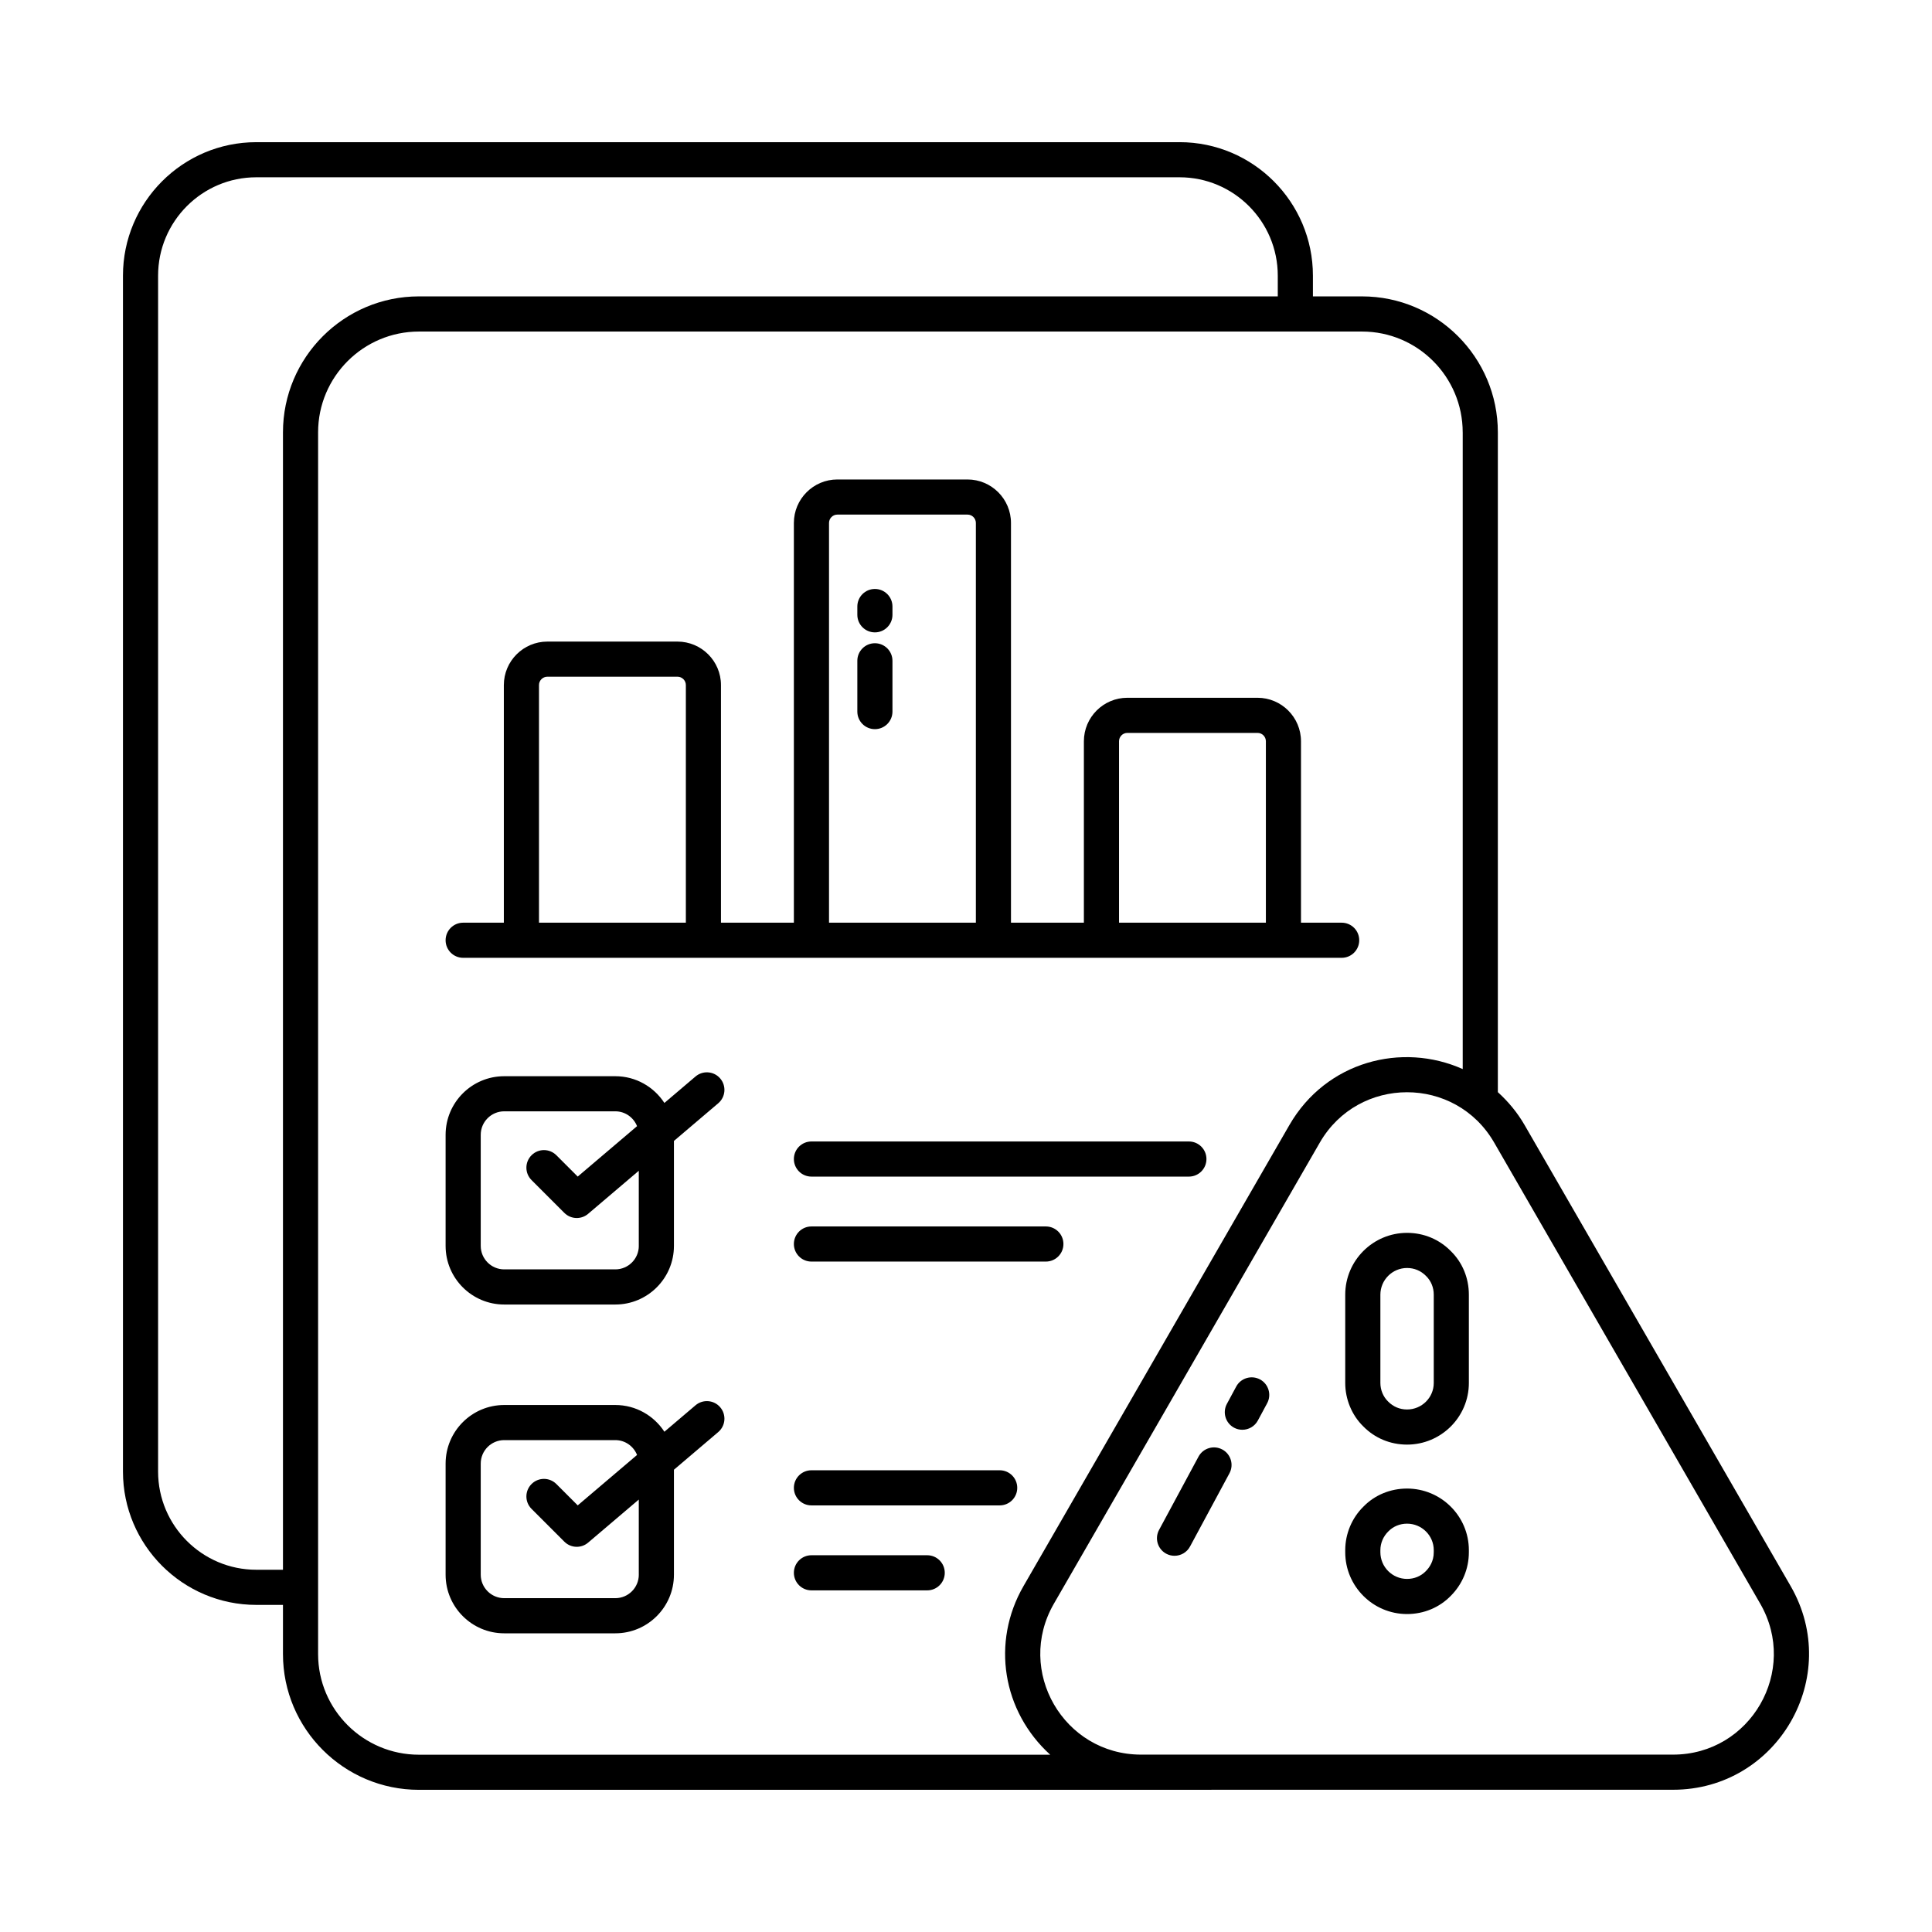
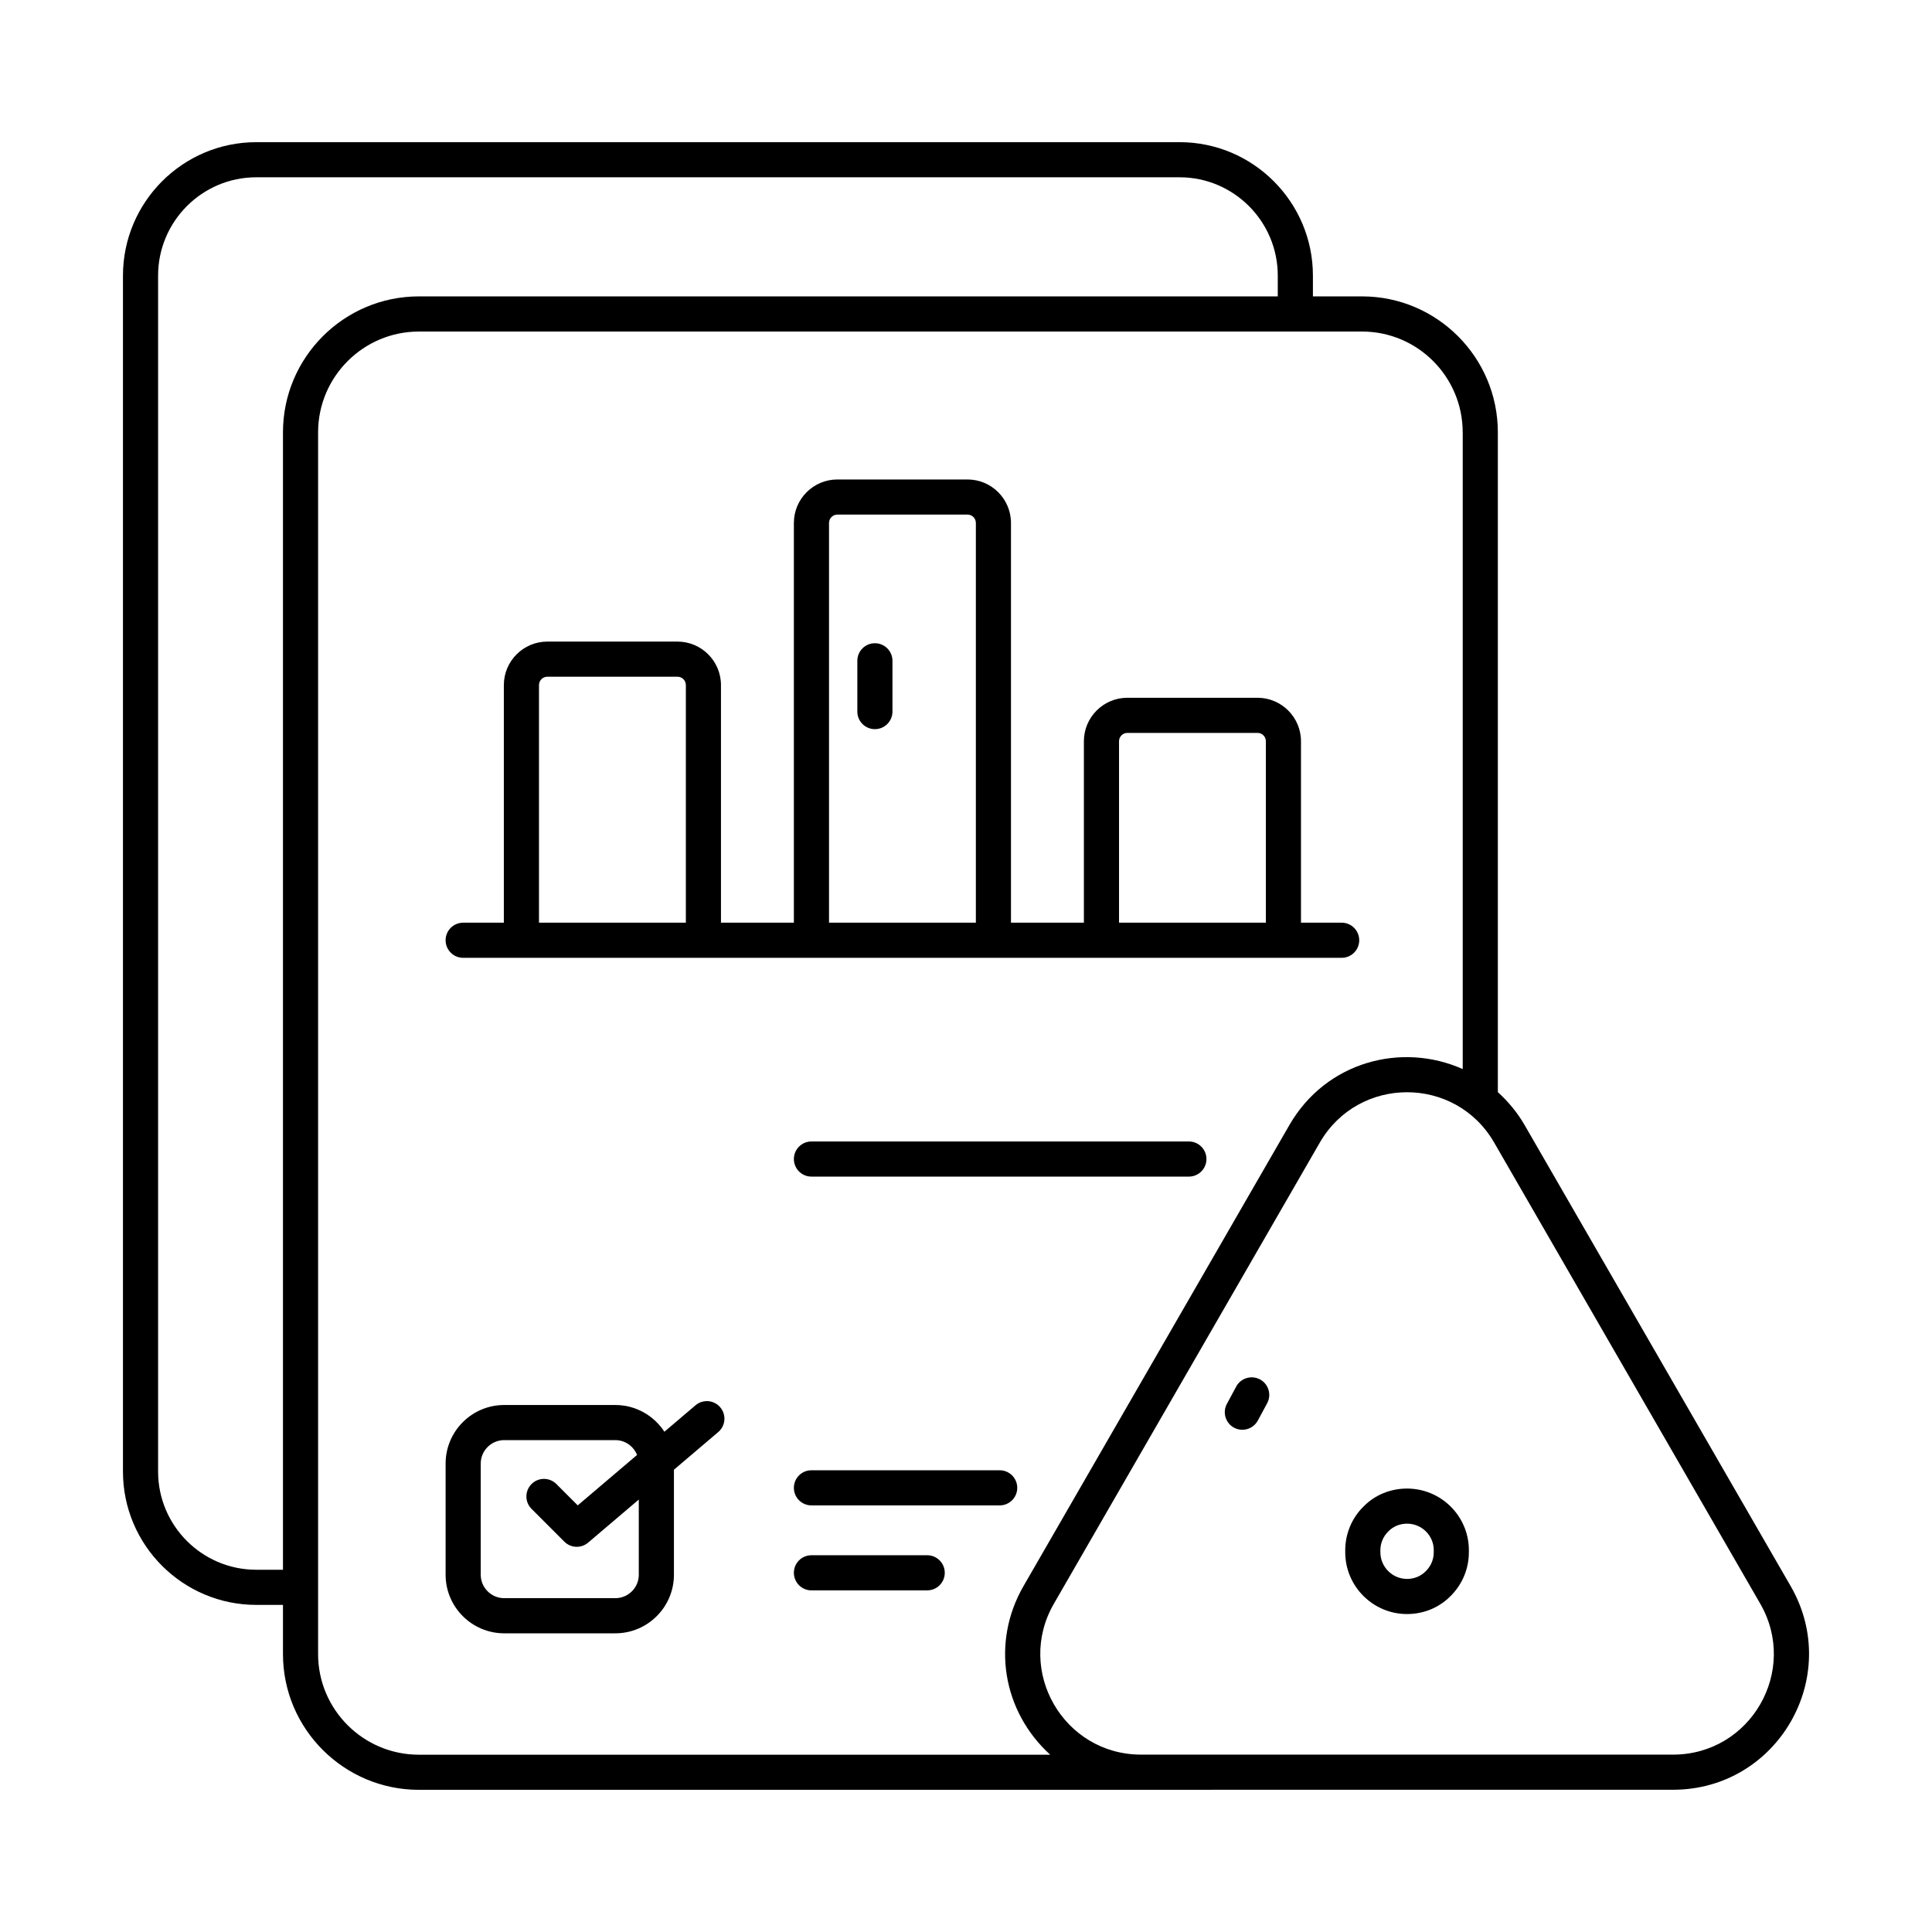
<svg xmlns="http://www.w3.org/2000/svg" id="Layer_1" enable-background="new 0 0 110 110" viewBox="0 0 110 110">
  <g>
    <path d="m67.161 8.095h-52.57c-4.185 0-7.59 3.409-7.59 7.6v68.091c0 4.185 3.405 7.59 7.59 7.59h1.52v2.8c0 4.262 3.473 7.729 7.74 7.729 11.601-.001 52.048-.003 71.405-.004 5.949 0 9.673-6.435 6.696-11.595l-15.148-26.251c-.414-.718-.936-1.339-1.523-1.873v-37.568c0-4.268-3.468-7.739-7.729-7.739h-2.8v-1.181c0-4.19-3.405-7.6-7.59-7.6zm-52.57 81.28c-3.082 0-5.59-2.508-5.59-5.59v-68.091c0-3.088 2.508-5.6 5.59-5.6h52.57c3.082 0 5.59 2.512 5.59 5.6v1.181h-48.9c-4.268 0-7.74 3.472-7.74 7.739v64.761h-1.52zm85.629 1.931c2.204 3.82-.548 8.595-4.964 8.595h-30.287c-4.409 0-7.171-4.771-4.965-8.593l15.14-26.253c2.202-3.818 7.719-3.828 9.928 0zm-16.939-66.691v36.254c-3.463-1.549-7.779-.438-9.869 3.188l-15.14 26.252c-1.847 3.203-1.192 7.129 1.522 9.597h-35.943c-3.165 0-5.74-2.57-5.74-5.729v-69.561c0-3.165 2.575-5.739 5.74-5.739h53.7c3.159 0 5.729 2.574 5.729 5.739z" />
-     <path d="m80.112 70.194c-1.94 0-3.52 1.579-3.52 3.52v5.027c0 .933.38 1.839 1.024 2.468.656.672 1.542 1.041 2.495 1.041 1.94 0 3.52-1.574 3.52-3.509v-5.027c0-.953-.37-1.839-1.024-2.478-.656-.672-1.542-1.042-2.495-1.042zm1.52 8.547c0 .832-.682 1.509-1.52 1.509-.41 0-.788-.155-1.081-.455-.278-.272-.438-.656-.438-1.054v-5.027c0-.838.682-1.52 1.52-1.52.409 0 .787.156 1.081.456.282.276.438.654.438 1.063z" />
    <path d="m80.112 84.752c-.953 0-1.839.369-2.478 1.023-.662.646-1.042 1.553-1.042 2.484v.118c0 1.94 1.579 3.52 3.52 3.52.953 0 1.839-.37 2.486-1.033.666-.666 1.033-1.549 1.033-2.486v-.118c0-1.935-1.579-3.508-3.52-3.508zm1.52 3.626c0 .517-.243.868-.456 1.081-.276.282-.654.438-1.063.438-.838 0-1.52-.682-1.52-1.52v-.118c0-.396.16-.78.456-1.07.275-.282.653-.438 1.063-.438.838 0 1.52.677 1.52 1.508z" />
    <path d="m71.597 39.728h-7.409c-1.365 0-2.476 1.11-2.476 2.476v10.33h-4.151v-22.759c0-1.365-1.11-2.476-2.476-2.476h-7.409c-1.365 0-2.476 1.11-2.476 2.476v22.759h-4.151v-13.529c0-1.365-1.111-2.476-2.477-2.476h-7.408c-1.365 0-2.477 1.11-2.477 2.476v13.529h-2.316c-.553 0-1 .447-1 1s.447 1 1 1h50.018c.553 0 1-.447 1-1s-.447-1-1-1h-2.316v-10.33c0-1.365-1.11-2.476-2.476-2.476zm-40.909 12.806v-13.529c0-.263.214-.476.477-.476h7.408c.263 0 .477.213.477.476v13.529zm16.513 0v-22.759c0-.263.213-.476.476-.476h7.409c.263 0 .476.213.476.476v22.759zm16.512 0v-10.33c0-.263.213-.476.476-.476h7.409c.263 0 .476.213.476.476v10.33z" />
    <path d="m67.69 64.991h-21.49c-.553 0-1 .447-1 1s.447 1 1 1h21.49c.553 0 1-.447 1-1s-.447-1-1-1z" />
-     <path d="m59.547 69.829h-13.347c-.553 0-1 .447-1 1s.447 1 1 1h13.347c.553 0 1-.447 1-1s-.447-1-1-1z" />
-     <path d="m39.6 61.291-1.772 1.506c-.596-.914-1.623-1.522-2.794-1.522h-6.327c-1.84 0-3.336 1.496-3.336 3.336v6.327c0 1.84 1.496 3.336 3.336 3.336h6.327c1.84 0 3.337-1.496 3.337-3.336v-5.978l2.523-2.145c.421-.357.472-.988.114-1.409-.356-.421-.989-.472-1.409-.114zm-3.229 9.646c0 .736-.6 1.336-1.337 1.336h-6.327c-.736 0-1.336-.6-1.336-1.336v-6.327c0-.736.6-1.336 1.336-1.336h6.327c.563 0 1.041.352 1.237.845l-3.378 2.871-1.215-1.215c-.391-.391-1.023-.391-1.414 0s-.391 1.023 0 1.414l1.867 1.867c.194.194.45.293.707.293.229 0 .46-.079.647-.238l2.885-2.452v4.278z" />
    <path d="m56.918 83.711h-10.718c-.553 0-1 .447-1 1s.447 1 1 1h10.718c.553 0 1-.447 1-1s-.447-1-1-1z" />
    <path d="m52.791 88.549h-6.591c-.553 0-1 .447-1 1s.447 1 1 1h6.591c.553 0 1-.447 1-1s-.447-1-1-1z" />
    <path d="m39.6 80.011-1.772 1.506c-.596-.914-1.623-1.522-2.794-1.522h-6.327c-1.84 0-3.336 1.496-3.336 3.336v6.327c0 1.84 1.496 3.336 3.336 3.336h6.327c1.84 0 3.337-1.496 3.337-3.336v-5.978l2.523-2.145c.421-.357.472-.988.114-1.409-.356-.421-.989-.472-1.409-.114zm-3.229 9.646c0 .736-.6 1.336-1.337 1.336h-6.327c-.736 0-1.336-.6-1.336-1.336v-6.327c0-.736.6-1.336 1.336-1.336h6.327c.563 0 1.041.352 1.237.845l-3.378 2.871-1.215-1.215c-.391-.391-1.023-.391-1.414 0s-.391 1.023 0 1.414l1.867 1.867c.194.194.45.293.707.293.229 0 .46-.079.647-.238l2.885-2.452v4.278z" />
-     <path d="m69.592 82.528c-.485-.261-1.093-.079-1.354.407l-2.246 4.172c-.262.486-.079 1.093.407 1.354.15.081.312.119.473.119.356 0 .701-.19.882-.526l2.246-4.172c.262-.486.079-1.093-.407-1.354z" />
    <path d="m71.74 78.539c-.488-.261-1.094-.079-1.355.406l-.531.986c-.262.486-.079 1.093.406 1.355.151.081.313.119.474.119.356 0 .701-.19.882-.525l.531-.986c.262-.486.079-1.093-.406-1.355z" />
    <path d="m49.813 36.623c-.553 0-1 .447-1 1v2.892c0 .553.447 1 1 1s1-.447 1-1v-2.892c0-.553-.447-1-1-1z" />
-     <path d="m49.813 33.533c-.553 0-1 .447-1 1v.472c0 .553.447 1 1 1s1-.447 1-1v-.472c0-.553-.447-1-1-1z" />
  </g>
</svg>